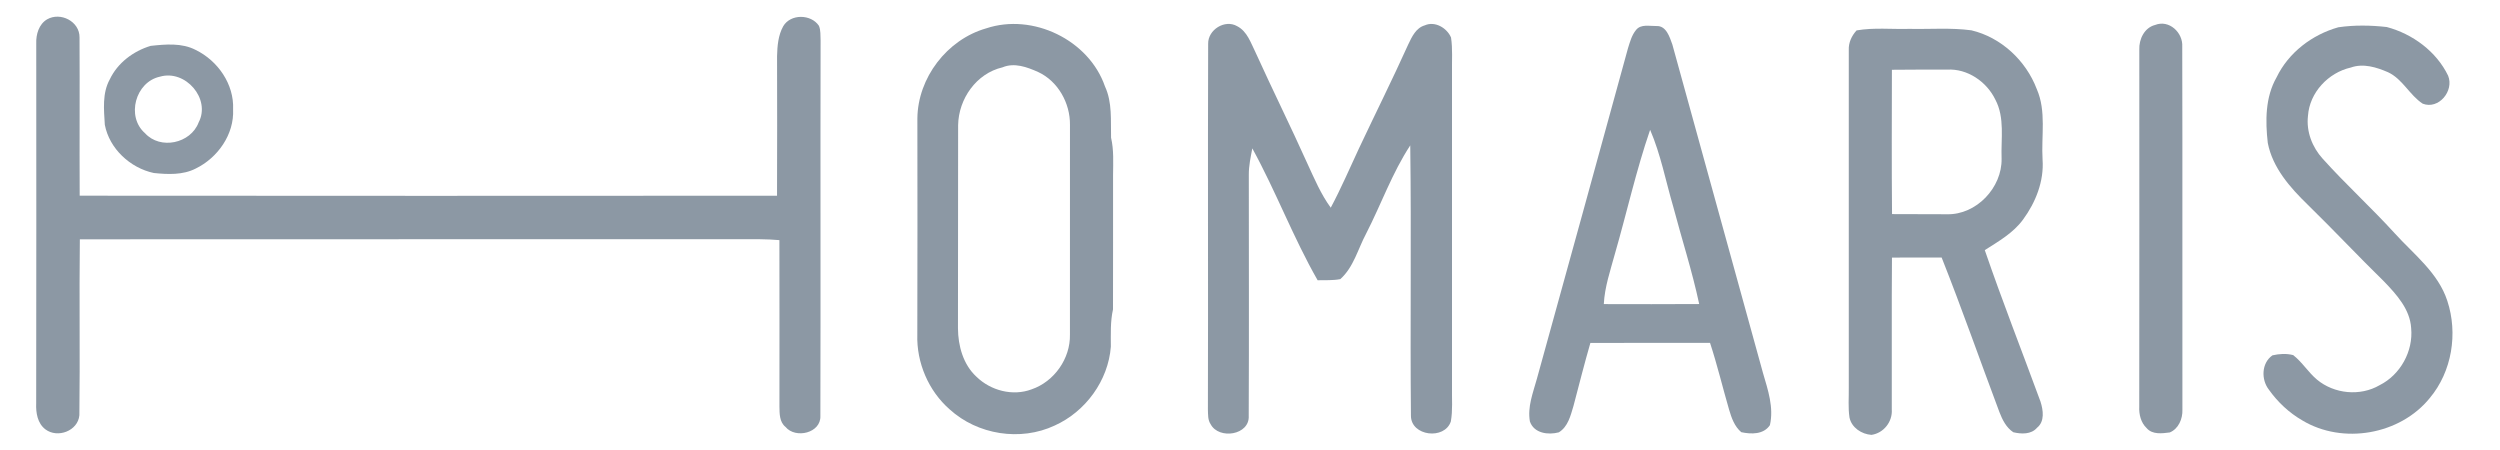
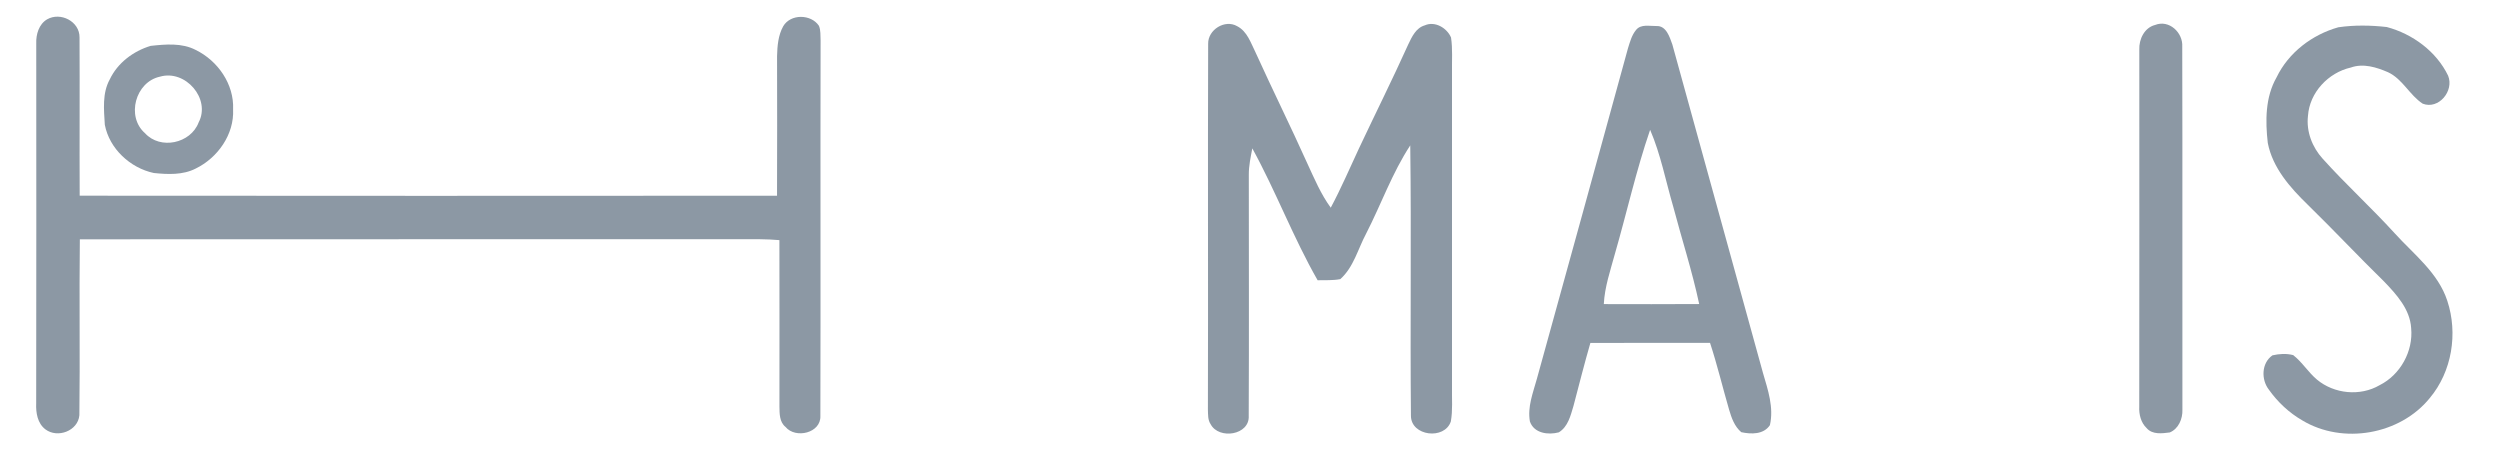
<svg xmlns="http://www.w3.org/2000/svg" width="800pt" height="144pt" viewBox="0 0 800 144" version="1.1">
  <g id="#ffffffff">
</g>
  <g id="#facd00ff">
    <path fill="#8C98A4" opacity="1.00" d=" M 250.63 8.40 C 252.98 4.37 259.55 4.48 262.06 8.26 C 262.67 9.72 262.50 11.36 262.59 12.90 C 262.49 52.96 262.63 93.02 262.52 133.08 C 262.76 138.58 254.56 140.49 251.37 136.62 C 249.40 135.03 249.46 132.38 249.42 130.09 C 249.42 112.34 249.45 94.59 249.41 76.84 C 245.28 76.48 241.13 76.53 236.99 76.55 C 166.51 76.58 96.03 76.52 25.55 76.58 C 25.32 95.34 25.64 114.12 25.40 132.88 C 24.95 137.89 18.43 140.33 14.54 137.40 C 11.99 135.48 11.45 132.07 11.58 129.08 C 11.65 90.69 11.61 52.30 11.60 13.91 C 11.50 11.01 12.43 7.75 15.07 6.19 C 19.37 3.73 25.50 6.85 25.45 11.97 C 25.55 28.85 25.41 45.74 25.50 62.62 C 99.89 62.70 174.27 62.67 248.65 62.63 C 248.72 47.74 248.68 32.84 248.66 17.94 C 248.74 14.71 249.02 11.27 250.63 8.40 Z" />
    <path fill="#8C98A4" opacity="1.00" d=" M 386.61 14.01 C 386.51 9.52 391.97 6.10 395.89 8.38 C 399.13 10.03 400.28 13.79 401.80 16.83 C 407.19 28.71 413.00 40.41 418.35 52.31 C 420.59 57.16 422.67 62.12 425.84 66.46 C 429.15 60.28 431.90 53.83 434.87 47.49 C 440.10 36.37 445.60 25.39 450.65 14.19 C 451.80 11.78 453.10 8.93 455.91 8.12 C 459.17 6.65 463.01 8.92 464.33 12.00 C 464.88 15.64 464.58 19.34 464.64 23.01 C 464.63 56.67 464.62 90.33 464.64 123.99 C 464.57 127.61 464.91 131.28 464.27 134.86 C 462.30 140.85 451.51 139.59 451.50 133.05 C 451.22 104.21 451.66 75.36 451.28 46.52 C 445.49 55.35 441.97 65.38 437.17 74.74 C 434.54 79.65 433.17 85.50 428.90 89.32 C 426.51 89.78 424.06 89.62 421.64 89.68 C 413.84 76.05 408.30 61.25 400.74 47.48 C 400.21 50.28 399.59 53.10 399.62 55.96 C 399.62 81.64 399.71 107.33 399.59 133.01 C 399.99 139.27 390.03 140.76 387.40 135.74 C 386.47 134.37 386.59 132.65 386.53 131.07 C 386.64 92.05 386.47 53.03 386.61 14.01 Z" />
    <path fill="#8C98A4" opacity="1.00" d=" M 689.63 7.99 C 694.10 6.20 698.60 10.43 698.32 14.94 C 698.42 53.67 698.32 92.40 698.37 131.13 C 698.47 134.01 697.14 137.21 694.34 138.38 C 691.86 138.70 688.76 139.13 686.94 137.01 C 685.07 135.25 684.44 132.59 684.56 130.11 C 684.61 92.03 684.58 53.95 684.58 15.88 C 684.44 12.57 686.20 8.85 689.63 7.99 Z" />
-     <path fill="#8C98A4" opacity="1.00" d=" M 315.59 9.07 C 330.47 4.11 348.44 12.75 353.59 27.65 C 355.98 32.82 355.39 38.54 355.54 44.06 C 356.45 47.98 356.21 52.01 356.18 56.00 C 356.14 70.34 356.23 84.67 356.16 99.01 C 355.28 102.94 355.47 106.94 355.47 110.94 C 354.64 121.79 347.38 131.72 337.50 136.17 C 326.54 141.31 312.83 139.13 303.90 131.01 C 297.12 125.09 293.26 116.03 293.54 107.05 C 293.61 84.01 293.58 60.97 293.56 37.92 C 293.68 24.89 303.05 12.65 315.59 9.07 M 320.80 21.55 C 312.43 23.49 306.74 31.63 306.60 40.04 C 306.52 61.71 306.63 83.39 306.55 105.06 C 306.58 110.66 308.22 116.65 312.45 120.54 C 317.00 124.99 324.08 126.86 330.11 124.59 C 337.36 122.10 342.54 114.75 342.38 107.07 C 342.38 84.69 342.37 62.31 342.39 39.93 C 342.46 33.00 338.57 25.98 332.18 23.03 C 328.65 21.46 324.60 19.95 320.80 21.55 Z" />
    <path fill="#8C98A4" opacity="1.00" d=" M 523.55 9.57 C 525.11 7.63 527.88 8.38 530.04 8.33 C 533.20 8.17 534.27 11.82 535.15 14.23 C 544.82 49.29 554.47 84.36 564.17 119.41 C 565.74 124.77 567.66 130.41 566.37 136.05 C 564.35 139.08 560.37 138.98 557.21 138.30 C 555.05 136.48 554.09 133.74 553.32 131.13 C 551.24 124.00 549.53 116.77 547.21 109.72 C 534.45 109.73 521.68 109.70 508.92 109.74 C 506.99 116.42 505.29 123.16 503.52 129.88 C 502.59 132.96 501.78 136.55 498.82 138.35 C 495.42 139.26 490.88 138.67 489.57 134.88 C 488.74 130.21 490.57 125.69 491.79 121.27 C 501.52 85.99 511.32 50.73 520.96 15.42 C 521.60 13.39 522.16 11.24 523.55 9.57 M 528.04 41.54 C 523.55 54.59 520.57 68.08 516.74 81.33 C 515.31 86.59 513.49 91.82 513.22 97.31 C 523.40 97.33 533.57 97.36 543.74 97.29 C 541.50 86.75 538.16 76.49 535.42 66.08 C 533.02 57.89 531.43 49.41 528.04 41.54 Z" />
    <path fill="#8C98A4" opacity="1.00" d=" M 748.26 8.73 C 753.37 7.98 758.64 8.07 763.77 8.65 C 772.03 10.85 779.65 16.46 783.40 24.23 C 785.37 29.09 780.38 35.15 775.27 33.18 C 771.04 30.42 768.85 25.30 764.18 23.12 C 760.48 21.51 756.23 20.19 752.27 21.61 C 745.05 23.24 739.05 29.60 738.55 37.09 C 737.97 42.10 739.91 47.11 743.27 50.80 C 750.67 59.03 758.88 66.48 766.33 74.68 C 772.44 81.41 780.22 87.29 783.14 96.27 C 786.58 106.70 784.64 118.88 777.53 127.37 C 768.00 139.15 749.65 142.32 736.71 134.51 C 732.50 132.08 728.87 128.67 726.06 124.72 C 723.53 121.49 723.63 116.19 727.18 113.71 C 729.34 113.21 731.64 113.07 733.82 113.63 C 736.71 115.88 738.63 119.13 741.44 121.48 C 746.94 126.06 755.25 126.89 761.47 123.26 C 768.11 119.94 772.28 112.39 771.57 105.00 C 771.21 98.97 766.89 94.23 762.92 90.10 C 754.66 82.02 746.75 73.59 738.48 65.51 C 732.83 60.02 727.25 53.73 725.69 45.75 C 724.89 38.69 724.87 31.11 728.50 24.76 C 732.32 16.82 739.86 11.10 748.26 8.73 Z" />
-     <path fill="#8C98A4" opacity="1.00" d=" M 594.11 9.73 C 599.68 8.76 605.37 9.40 611.00 9.24 C 617.60 9.38 624.26 8.82 630.84 9.70 C 640.37 11.96 648.31 19.39 651.76 28.49 C 654.88 35.60 653.17 43.53 653.62 51.04 C 654.12 57.98 651.42 64.75 647.37 70.27 C 644.23 74.56 639.53 77.23 635.13 80.04 C 640.73 96.33 647.03 112.37 652.97 128.54 C 653.82 131.24 654.37 134.86 651.86 136.87 C 649.99 139.07 646.80 138.92 644.26 138.32 C 641.99 136.82 640.75 134.31 639.81 131.86 C 633.62 115.39 627.82 98.77 621.33 82.42 C 616.03 82.40 610.73 82.39 605.43 82.43 C 605.29 98.64 605.43 114.85 605.37 131.05 C 605.63 134.97 602.77 138.59 598.87 139.16 C 595.71 138.94 592.52 136.86 591.84 133.62 C 591.35 130.43 591.66 127.20 591.61 123.99 C 591.63 87.99 591.61 52.00 591.61 16.00 C 591.50 13.65 592.54 11.43 594.11 9.73 M 605.41 22.33 C 605.38 37.72 605.31 53.12 605.45 68.51 C 611.31 68.53 617.18 68.56 623.04 68.56 C 632.43 68.79 640.70 60.04 640.51 50.76 C 640.27 44.46 641.60 37.67 638.50 31.86 C 635.73 26.13 629.55 21.88 623.07 22.28 C 617.18 22.25 611.29 22.28 605.41 22.33 Z" />
    <path fill="#8C98A4" opacity="1.00" d=" M 48.20 14.68 C 52.99 14.16 58.22 13.68 62.64 15.99 C 69.72 19.45 74.95 26.96 74.59 35.00 C 74.98 43.02 69.66 50.51 62.62 53.94 C 58.50 56.05 53.68 55.82 49.21 55.36 C 41.67 53.75 35.00 47.59 33.54 39.92 C 33.25 35.08 32.68 29.82 35.13 25.40 C 37.64 20.11 42.67 16.35 48.20 14.68 M 51.20 24.53 C 43.32 26.21 40.31 37.32 46.40 42.62 C 51.29 48.02 61.02 45.92 63.56 39.19 C 67.54 31.60 59.32 22.17 51.20 24.53 Z" />
  </g>
</svg>